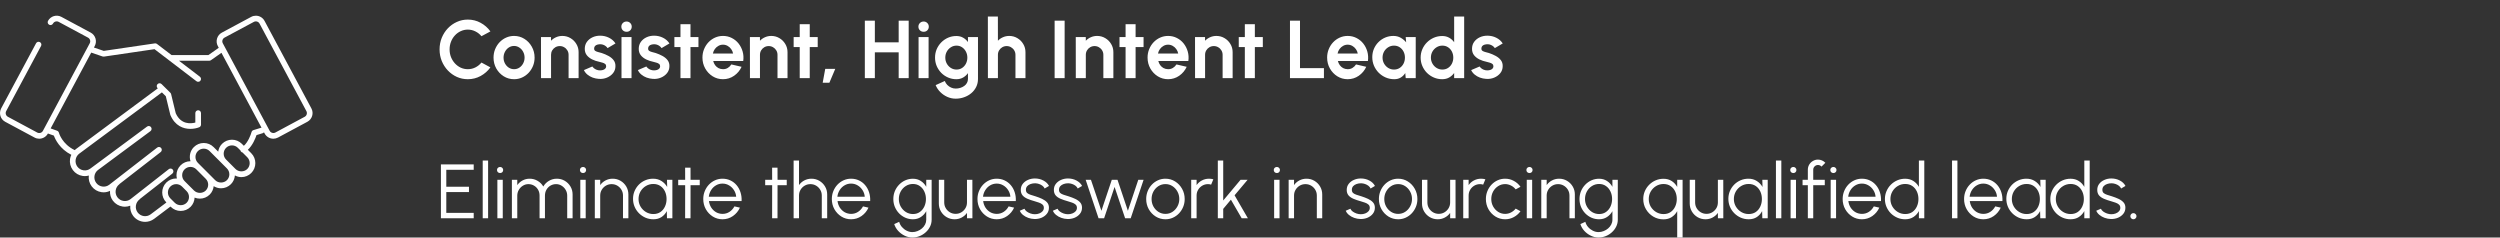
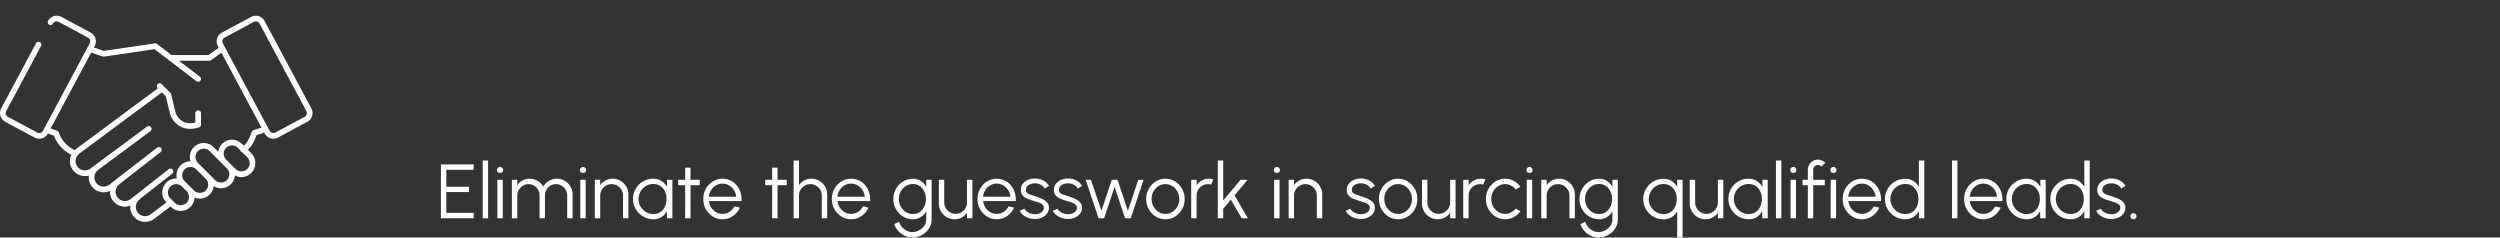
<svg xmlns="http://www.w3.org/2000/svg" width="4799" height="456" viewBox="0 0 4799 456" fill="none">
  <rect x="0" y="0" width="4799" height="456" fill="#333333" stroke="none" />
  <path d="M597.767 208.132L507.817 40.114C504.524 33.956 498.131 30.141 491.111 30.141C488.036 30.141 484.962 30.904 482.214 32.375L425.811 62.648C421.376 65.019 418.138 69.025 416.669 73.875C415.2 78.726 415.717 83.849 418.084 88.29L419.934 91.751L399.99 105.757L329.306 105.702L301.336 84.339C300.166 83.44 298.724 83.058 297.255 83.276L199.169 97.691L180.314 91.233L181.892 88.263C184.286 83.821 184.776 78.698 183.307 73.848C181.837 68.998 178.6 65.019 174.165 62.621L117.761 32.348C108.592 27.443 97.111 30.904 92.158 40.087C90.743 42.73 91.723 46.027 94.362 47.471C97.001 48.915 100.321 47.907 101.736 45.264C103.831 41.367 108.728 39.896 112.619 41.967L168.995 72.24C170.872 73.249 172.26 74.938 172.859 77.009C173.484 79.08 173.267 81.232 172.26 83.113L82.393 251.159C80.298 255.056 75.428 256.527 71.537 254.456L15.161 224.183C11.27 222.085 9.774 217.207 11.869 213.283L78.829 88.207C80.244 85.564 79.237 82.24 76.598 80.823C73.959 79.406 70.639 80.414 69.224 83.057L2.237 208.133C-2.687 217.343 0.795 228.843 9.965 233.775L66.368 264.048C69.197 265.574 72.245 266.282 75.264 266.282C82.012 266.282 88.57 262.658 91.97 256.309L91.997 256.255L103.425 260.342C106.009 267.427 114.635 285.902 136.918 297.183C135.748 299.717 134.796 302.387 134.415 305.221C133.327 312.823 135.286 320.426 139.911 326.557C144.509 332.688 151.23 336.666 158.821 337.756C160.181 337.947 161.541 338.056 162.902 338.056C165.487 338.056 168.044 337.62 170.493 336.939C169.568 344.351 171.499 351.708 175.989 357.703C180.587 363.834 187.307 367.812 194.898 368.903C196.259 369.093 197.646 369.202 199.007 369.202C203.224 369.202 207.359 368.194 211.169 366.368C210.761 373.181 212.611 379.857 216.746 385.334C221.372 391.465 228.092 395.443 235.684 396.534C237.044 396.725 238.432 396.834 239.792 396.834C243.329 396.834 246.785 396.098 250.05 394.817C249.479 401.847 251.329 408.769 255.601 414.436C261.233 421.93 269.858 425.881 278.592 425.881C284.605 425.881 290.645 424.001 295.815 420.131L327.268 396.452L327.893 397.079C332.954 402.147 339.702 404.927 346.858 404.927C354.013 404.927 360.734 402.147 365.822 397.079C370.584 392.31 373.25 386.016 373.55 379.312C376.733 380.62 380.161 381.301 383.671 381.301C390.826 381.301 397.574 378.495 402.635 373.426C407.125 368.93 409.546 363.208 410.199 357.349C414.389 359.965 419.205 361.437 424.293 361.437C431.448 361.437 438.196 358.63 443.257 353.562C447.801 349.038 450.386 343.125 450.903 336.777C454.712 338.793 458.929 339.992 463.365 339.992C470.52 339.992 477.268 337.186 482.329 332.117C492.777 321.654 492.777 304.623 482.329 294.132L475.745 287.565C485.077 278.9 490.438 265.302 492.423 259.335L504.259 255.683C505.293 255.356 506.082 254.702 506.735 253.939L508.014 256.31C511.306 262.468 517.727 266.283 524.719 266.283C527.794 266.283 530.868 265.52 533.616 264.049L590.019 233.775C599.216 228.816 602.698 217.317 597.774 208.134L597.767 208.132ZM358.146 389.363C352.132 395.385 341.657 395.385 335.59 389.336L326.965 380.725C320.761 374.485 320.761 364.348 326.965 358.135C329.985 355.138 333.984 353.476 338.229 353.476C342.474 353.476 346.5 355.138 349.493 358.163L358.173 366.855C361.166 369.853 362.798 373.858 362.798 378.082C362.825 382.36 361.166 386.366 358.146 389.363ZM394.986 365.738C388.973 371.76 378.47 371.76 372.457 365.738L365.846 359.144L365.818 359.117L362.717 356.038L354.337 347.645C351.317 344.62 349.657 340.615 349.657 336.364C349.657 332.113 351.316 328.107 354.337 325.083C357.357 322.058 361.356 320.396 365.601 320.396C369.846 320.396 373.845 322.058 376.838 325.083L394.932 343.203C401.19 349.389 401.189 359.498 394.986 365.738ZM435.608 345.846C429.567 351.868 419.092 351.895 413.052 345.846L402.712 335.491C402.685 335.464 402.685 335.464 402.658 335.437L379.858 312.602C373.654 306.362 373.654 296.252 379.858 290.04C382.878 287.015 386.877 285.353 391.122 285.353C395.367 285.353 399.366 287.015 402.386 290.04L435.58 323.284C438.6 326.308 440.26 330.314 440.26 334.592C440.26 338.843 438.601 342.849 435.608 345.846ZM474.652 324.428C468.639 330.45 458.136 330.45 452.123 324.428L434.029 306.307C427.826 300.095 427.826 289.958 434.029 283.745C437.049 280.748 441.049 279.085 445.294 279.085C449.565 279.085 453.565 280.748 456.558 283.745L461.592 288.786C461.7 289.249 461.755 289.685 462 290.121C462.789 291.593 464.149 292.492 465.646 292.819L474.652 301.839C480.855 308.079 480.855 318.216 474.652 324.428ZM501.098 245.267L486.514 249.763C484.746 250.308 483.358 251.725 482.869 253.524C481.399 258.946 476.175 272.707 468.122 279.901L464.231 276.031C459.17 270.963 452.422 268.183 445.266 268.183C438.111 268.183 431.39 270.963 426.302 276.031C422.084 280.282 419.636 285.596 418.847 291.127L410.059 282.353C404.998 277.258 398.25 274.478 391.094 274.478C383.938 274.478 377.191 277.285 372.13 282.353C364.81 289.683 362.715 300.229 365.681 309.493H365.6C358.444 309.493 351.696 312.3 346.635 317.368C341.574 322.437 338.772 329.167 338.772 336.334C338.772 338.514 339.126 340.639 339.615 342.737C339.126 342.71 338.663 342.601 338.173 342.601C331.018 342.601 324.297 345.381 319.209 350.449C308.788 360.913 308.788 377.943 319.209 388.461L319.454 388.679L289.253 411.405C281.39 417.318 270.18 415.71 264.276 407.863C261.419 404.048 260.195 399.361 260.875 394.62C261.528 389.879 264.004 385.71 267.813 382.821C268.194 382.521 268.466 382.14 268.738 381.786L330.745 333.282C333.112 331.429 333.548 327.996 331.698 325.625C329.848 323.254 326.419 322.818 324.052 324.699L250.456 382.33C246.647 385.191 241.94 386.418 237.233 385.736C232.499 385.055 228.336 382.603 225.452 378.788C222.595 375 221.398 370.286 222.051 365.572C222.731 360.831 225.18 356.662 228.989 353.773C229.343 353.501 229.56 353.147 229.833 352.847L308.464 291.891C310.831 290.038 311.267 286.632 309.444 284.233C307.593 281.863 304.192 281.427 301.798 283.252L209.695 354.67C205.886 357.532 201.179 358.758 196.472 358.076C191.765 357.395 187.575 354.943 184.718 351.128C181.861 347.313 180.637 342.626 181.317 337.885C181.943 333.389 184.256 329.411 187.766 326.577L288.791 251.748C291.212 249.949 291.729 246.543 289.933 244.118C288.138 241.692 284.737 241.175 282.315 242.973L182.049 317.251C181.94 317.306 181.831 317.333 181.722 317.415C181.559 317.551 181.423 317.714 181.233 317.851L173.56 323.518C169.75 326.38 165.07 327.633 160.337 326.925C155.63 326.243 151.44 323.791 148.583 319.976C145.726 316.161 144.501 311.447 145.182 306.706C145.862 301.992 148.311 297.823 152.093 294.989L310.798 177.328L318.253 184.686L326.878 220.246C326.959 220.546 327.041 220.846 327.177 221.118C336.047 241.582 351.882 247.413 365.378 247.413C371.989 247.413 378.057 246.024 382.437 244.252C384.505 243.435 385.865 241.419 385.865 239.184L385.838 217.112C385.838 214.115 383.417 211.662 380.397 211.662C377.376 211.662 374.955 214.115 374.955 217.112V235.26C366.819 237.44 347.366 239.811 337.326 217.249L328.456 180.626C328.212 179.645 327.722 178.746 326.987 178.037L310.145 161.388C308.023 159.263 304.567 159.29 302.445 161.443C300.323 163.595 300.35 167.029 302.499 169.154L302.935 169.59L145.616 286.274C144.854 286.847 144.228 287.555 143.521 288.209C119.305 276.792 113.292 255.619 113.047 254.72C112.585 252.976 111.306 251.559 109.619 250.959L97.212 246.518L175.113 100.954L196.906 108.42C197.723 108.693 198.593 108.775 199.464 108.666L296.568 94.387L377.101 155.915C378.08 156.678 379.25 157.033 380.393 157.033C382.026 157.033 383.658 156.297 384.719 154.88C386.542 152.482 386.08 149.076 383.685 147.25L343.553 116.595H401.698C402.813 116.595 403.901 116.24 404.826 115.614L425.097 101.389L502.043 245.181C501.744 245.208 501.417 245.154 501.091 245.263L501.098 245.267ZM584.898 224.15L528.522 254.423C524.713 256.467 519.68 254.886 517.666 251.153L427.688 83.107C426.681 81.227 426.464 79.074 427.089 77.003C427.715 74.932 429.076 73.243 430.953 72.234L487.329 41.988C488.499 41.361 489.751 41.034 491.084 41.034C494.077 41.034 496.798 42.642 498.185 45.258L588.135 213.276C590.257 217.173 588.789 222.051 584.898 224.15Z" fill="white" />
-   <path d="M898.036 152.049C890.575 152.049 883.559 150.578 876.991 147.635C870.422 144.64 864.642 140.515 859.649 135.26C854.71 130.005 850.821 123.936 847.984 117.052C845.198 110.115 843.806 102.706 843.806 94.823C843.806 86.889 845.198 79.479 847.984 72.595C850.821 65.659 854.71 59.589 859.649 54.387C864.642 49.132 870.422 45.033 876.991 42.091C883.559 39.095 890.575 37.598 898.036 37.598C906.97 37.598 915.194 39.673 922.708 43.825C930.223 47.923 936.45 53.415 941.389 60.299L924.206 69.521C921.105 65.685 917.243 62.611 912.619 60.299C908.047 57.987 903.186 56.831 898.036 56.831C893.202 56.831 888.656 57.829 884.4 59.826C880.144 61.77 876.413 64.503 873.207 68.023C870.002 71.492 867.505 75.538 865.719 80.162C863.932 84.734 863.039 89.621 863.039 94.823C863.039 100.078 863.932 104.992 865.719 109.564C867.558 114.135 870.08 118.182 873.286 121.702C876.491 125.171 880.196 127.903 884.4 129.9C888.656 131.844 893.202 132.816 898.036 132.816C903.291 132.816 908.178 131.66 912.698 129.348C917.269 126.984 921.105 123.883 924.206 120.047L941.389 129.348C936.45 136.18 930.223 141.671 922.708 145.822C915.194 149.974 906.97 152.049 898.036 152.049ZM986.791 152.049C979.539 152.049 972.918 150.184 966.927 146.453C960.989 142.722 956.233 137.73 952.66 131.476C949.139 125.171 947.379 118.208 947.379 110.588C947.379 104.808 948.403 99.422 950.453 94.429C952.502 89.385 955.314 84.971 958.887 81.187C962.513 77.351 966.717 74.356 971.499 72.201C976.281 70.047 981.378 68.969 986.791 68.969C994.042 68.969 1000.64 70.835 1006.58 74.566C1012.57 78.297 1017.32 83.315 1020.84 89.621C1024.42 95.927 1026.2 102.916 1026.2 110.588C1026.2 116.316 1025.18 121.676 1023.13 126.668C1021.08 131.66 1018.24 136.075 1014.62 139.911C1011.04 143.694 1006.86 146.663 1002.08 148.818C997.353 150.972 992.256 152.049 986.791 152.049ZM986.791 132.816C990.627 132.816 994.069 131.792 997.116 129.742C1000.16 127.693 1002.56 124.987 1004.29 121.624C1006.08 118.26 1006.97 114.582 1006.97 110.588C1006.97 106.489 1006.05 102.758 1004.21 99.395C1002.42 95.98 999.98 93.273 996.88 91.276C993.832 89.227 990.469 88.202 986.791 88.202C983.007 88.202 979.591 89.227 976.543 91.276C973.496 93.326 971.078 96.058 969.292 99.474C967.505 102.89 966.612 106.595 966.612 110.588C966.612 114.74 967.531 118.497 969.371 121.86C971.21 125.223 973.653 127.903 976.701 129.9C979.802 131.844 983.165 132.816 986.791 132.816ZM1110.68 100.184V150H1091.44V105.228C1091.44 102.128 1090.68 99.317 1089.16 96.794C1087.63 94.219 1085.59 92.196 1083.01 90.725C1080.49 89.201 1077.68 88.439 1074.58 88.439C1071.48 88.439 1068.64 89.201 1066.06 90.725C1063.54 92.196 1061.52 94.219 1059.99 96.794C1058.52 99.317 1057.79 102.128 1057.79 105.228V150H1038.55L1038.48 71.177H1057.71L1057.79 78.192C1060.47 75.354 1063.67 73.121 1067.4 71.492C1071.13 69.81 1075.15 68.969 1079.46 68.969C1085.19 68.969 1090.42 70.388 1095.15 73.226C1099.88 76.011 1103.64 79.768 1106.42 84.498C1109.26 89.174 1110.68 94.403 1110.68 100.184ZM1149.64 151.419C1145.54 151.156 1141.57 150.342 1137.73 148.975C1133.95 147.556 1130.59 145.638 1127.64 143.221C1124.7 140.804 1122.44 137.914 1120.86 134.551L1137.1 127.614C1137.73 128.665 1138.76 129.795 1140.18 131.004C1141.6 132.16 1143.28 133.132 1145.22 133.92C1147.22 134.708 1149.4 135.102 1151.76 135.102C1153.76 135.102 1155.65 134.84 1157.44 134.314C1159.28 133.736 1160.75 132.869 1161.85 131.713C1163.01 130.557 1163.59 129.059 1163.59 127.22C1163.59 125.276 1162.9 123.778 1161.54 122.727C1160.22 121.624 1158.54 120.809 1156.49 120.284C1154.5 119.705 1152.55 119.18 1150.66 118.707C1145.67 117.709 1141.02 116.158 1136.71 114.056C1132.45 111.955 1129.01 109.248 1126.38 105.938C1123.81 102.575 1122.52 98.528 1122.52 93.799C1122.52 88.597 1123.89 84.103 1126.62 80.32C1129.4 76.537 1133 73.62 1137.42 71.571C1141.88 69.521 1146.69 68.496 1151.84 68.496C1158.1 68.496 1163.82 69.81 1169.03 72.438C1174.28 75.013 1178.43 78.665 1181.48 83.394L1166.27 92.38C1165.53 91.119 1164.51 89.963 1163.19 88.912C1161.88 87.808 1160.38 86.915 1158.7 86.232C1157.02 85.496 1155.26 85.076 1153.42 84.971C1151.05 84.865 1148.9 85.076 1146.96 85.601C1145.01 86.127 1143.43 87.02 1142.23 88.281C1141.07 89.542 1140.49 91.224 1140.49 93.326C1140.49 95.323 1141.28 96.82 1142.86 97.819C1144.43 98.765 1146.32 99.5 1148.53 100.026C1150.79 100.551 1152.95 101.129 1155 101.76C1159.62 103.284 1163.95 105.149 1168 107.356C1172.1 109.564 1175.38 112.27 1177.85 115.475C1180.32 118.681 1181.51 122.517 1181.4 126.984C1181.4 132.081 1179.88 136.547 1176.83 140.384C1173.78 144.167 1169.84 147.057 1165.01 149.054C1160.22 151.051 1155.1 151.839 1149.64 151.419ZM1193.04 71.177H1212.28V150H1193.04V71.177ZM1202.82 61.008C1199.98 61.008 1197.59 60.089 1195.64 58.249C1193.7 56.358 1192.73 53.993 1192.73 51.155C1192.73 48.37 1193.7 46.032 1195.64 44.14C1197.59 42.248 1199.95 41.302 1202.74 41.302C1205.52 41.302 1207.86 42.248 1209.75 44.14C1211.7 46.032 1212.67 48.37 1212.67 51.155C1212.67 53.993 1211.72 56.358 1209.83 58.249C1207.94 60.089 1205.6 61.008 1202.82 61.008ZM1253.24 151.419C1249.15 151.156 1245.18 150.342 1241.34 148.975C1237.56 147.556 1234.2 145.638 1231.25 143.221C1228.31 140.804 1226.05 137.914 1224.47 134.551L1240.71 127.614C1241.34 128.665 1242.37 129.795 1243.79 131.004C1245.2 132.16 1246.89 133.132 1248.83 133.92C1250.83 134.708 1253.01 135.102 1255.37 135.102C1257.37 135.102 1259.26 134.84 1261.05 134.314C1262.89 133.736 1264.36 132.869 1265.46 131.713C1266.62 130.557 1267.2 129.059 1267.2 127.22C1267.2 125.276 1266.51 123.778 1265.15 122.727C1263.83 121.624 1262.15 120.809 1260.1 120.284C1258.11 119.705 1256.16 119.18 1254.27 118.707C1249.28 117.709 1244.63 116.158 1240.32 114.056C1236.06 111.955 1232.62 109.248 1229.99 105.938C1227.42 102.575 1226.13 98.528 1226.13 93.799C1226.13 88.597 1227.5 84.103 1230.23 80.32C1233.01 76.537 1236.61 73.62 1241.03 71.571C1245.49 69.521 1250.3 68.496 1255.45 68.496C1261.71 68.496 1267.43 69.81 1272.64 72.438C1277.89 75.013 1282.04 78.665 1285.09 83.394L1269.88 92.38C1269.14 91.119 1268.12 89.963 1266.8 88.912C1265.49 87.808 1263.99 86.915 1262.31 86.232C1260.63 85.496 1258.87 85.076 1257.03 84.971C1254.66 84.865 1252.51 85.076 1250.56 85.601C1248.62 86.127 1247.04 87.02 1245.84 88.281C1244.68 89.542 1244.1 91.224 1244.1 93.326C1244.1 95.323 1244.89 96.82 1246.47 97.819C1248.04 98.765 1249.93 99.5 1252.14 100.026C1254.4 100.551 1256.56 101.129 1258.6 101.76C1263.23 103.284 1267.56 105.149 1271.61 107.356C1275.71 109.564 1278.99 112.27 1281.46 115.475C1283.93 118.681 1285.12 122.517 1285.01 126.984C1285.01 132.081 1283.49 136.547 1280.44 140.384C1277.39 144.167 1273.45 147.057 1268.62 149.054C1263.83 151.051 1258.71 151.839 1253.24 151.419ZM1340.75 90.409H1325.46V150H1306.23V90.409H1294.56V71.177H1306.23V46.426H1325.46V71.177H1340.75V90.409ZM1387.84 152.049C1380.58 152.049 1373.96 150.184 1367.97 146.453C1362.03 142.722 1357.28 137.704 1353.71 131.398C1350.18 125.092 1348.42 118.129 1348.42 110.509C1348.42 104.782 1349.45 99.422 1351.5 94.429C1353.55 89.385 1356.36 84.971 1359.93 81.187C1363.56 77.351 1367.76 74.356 1372.54 72.201C1377.33 70.047 1382.42 68.969 1387.84 68.969C1393.98 68.969 1399.61 70.283 1404.7 72.911C1409.85 75.486 1414.22 79.032 1417.79 83.552C1421.36 88.071 1423.96 93.221 1425.59 99.001C1427.22 104.782 1427.59 110.825 1426.7 117.131H1369.08C1369.81 120.073 1371.02 122.727 1372.7 125.092C1374.38 127.404 1376.51 129.269 1379.09 130.688C1381.66 132.055 1384.58 132.764 1387.84 132.816C1391.2 132.869 1394.25 132.081 1396.98 130.452C1399.76 128.77 1402.08 126.511 1403.92 123.673L1423.54 128.245C1420.34 135.234 1415.56 140.962 1409.2 145.428C1402.84 149.842 1395.72 152.049 1387.84 152.049ZM1368.45 102.706H1407.23C1406.65 99.553 1405.41 96.715 1403.52 94.193C1401.68 91.618 1399.4 89.569 1396.66 88.045C1393.93 86.521 1390.99 85.759 1387.84 85.759C1384.68 85.759 1381.77 86.521 1379.09 88.045C1376.41 89.516 1374.12 91.539 1372.23 94.114C1370.39 96.636 1369.13 99.5 1368.45 102.706ZM1511.72 100.184V150H1492.49V105.228C1492.49 102.128 1491.73 99.317 1490.2 96.794C1488.68 94.219 1486.63 92.196 1484.06 90.725C1481.53 89.201 1478.72 88.439 1475.62 88.439C1472.52 88.439 1469.68 89.201 1467.11 90.725C1464.59 92.196 1462.56 94.219 1461.04 96.794C1459.57 99.317 1458.83 102.128 1458.83 105.228V150H1439.6L1439.52 71.177H1458.75L1458.83 78.192C1461.51 75.354 1464.72 73.121 1468.45 71.492C1472.18 69.81 1476.2 68.969 1480.51 68.969C1486.24 68.969 1491.47 70.388 1496.2 73.226C1500.92 76.011 1504.68 79.768 1507.47 84.498C1510.3 89.174 1511.72 94.403 1511.72 100.184ZM1569.68 90.409H1554.39V150H1535.15V90.409H1523.49V71.177H1535.15V46.426H1554.39V71.177H1569.68V90.409ZM1579.24 158.828L1584.12 132.186H1603.36L1592.08 158.828H1579.24ZM1725.09 39.647H1744.32V150H1725.09V100.499H1679.37V150H1660.13V39.647H1679.37V81.266H1725.09V39.647ZM1763.28 71.177H1782.52V150H1763.28V71.177ZM1773.06 61.008C1770.22 61.008 1767.83 60.089 1765.88 58.249C1763.94 56.358 1762.97 53.993 1762.97 51.155C1762.97 48.37 1763.94 46.032 1765.88 44.14C1767.83 42.248 1770.19 41.302 1772.98 41.302C1775.76 41.302 1778.1 42.248 1779.99 44.14C1781.94 46.032 1782.91 48.37 1782.91 51.155C1782.91 53.993 1781.96 56.358 1780.07 58.249C1778.18 60.089 1775.84 61.008 1773.06 61.008ZM1858.1 71.177H1877.34V151.498C1877.34 157.173 1876.18 162.323 1873.87 166.947C1871.55 171.624 1868.4 175.618 1864.41 178.928C1860.41 182.291 1855.84 184.866 1850.69 186.653C1845.54 188.492 1840.13 189.412 1834.46 189.412C1828.94 189.412 1823.63 188.282 1818.53 186.022C1813.44 183.763 1808.92 180.662 1804.98 176.721C1801.09 172.833 1798.12 168.392 1796.07 163.4L1813.65 155.439C1814.7 158.329 1816.27 160.851 1818.38 163.006C1820.53 165.213 1823 166.921 1825.78 168.129C1828.57 169.391 1831.46 170.021 1834.46 170.021C1837.5 170.021 1840.42 169.601 1843.2 168.76C1846.04 167.919 1848.59 166.684 1850.85 165.055C1853.11 163.479 1854.87 161.535 1856.13 159.222C1857.45 156.963 1858.1 154.388 1858.1 151.498V140.384C1855.63 143.852 1852.53 146.663 1848.8 148.818C1845.07 150.972 1840.76 152.049 1835.87 152.049C1830.2 152.049 1824.89 150.972 1819.95 148.818C1815.01 146.663 1810.65 143.694 1806.87 139.911C1803.14 136.075 1800.19 131.66 1798.04 126.668C1795.94 121.676 1794.89 116.316 1794.89 110.588C1794.89 104.86 1795.94 99.5 1798.04 94.508C1800.19 89.516 1803.14 85.128 1806.87 81.345C1810.65 77.509 1815.01 74.513 1819.95 72.359C1824.89 70.204 1830.2 69.127 1835.87 69.127C1840.76 69.127 1845.07 70.204 1848.8 72.359C1852.53 74.461 1855.63 77.246 1858.1 80.714V71.177ZM1836.11 133.526C1840.16 133.526 1843.73 132.501 1846.83 130.452C1849.98 128.35 1852.45 125.565 1854.24 122.096C1856.03 118.576 1856.92 114.74 1856.92 110.588C1856.92 106.384 1856 102.548 1854.16 99.08C1852.37 95.612 1849.9 92.827 1846.75 90.725C1843.65 88.623 1840.1 87.572 1836.11 87.572C1832.17 87.572 1828.57 88.623 1825.31 90.725C1822.05 92.774 1819.45 95.533 1817.51 99.001C1815.56 102.469 1814.59 106.332 1814.59 110.588C1814.59 114.845 1815.56 118.707 1817.51 122.175C1819.45 125.644 1822.05 128.402 1825.31 130.452C1828.57 132.501 1832.17 133.526 1836.11 133.526ZM1968.5 100.184V150H1949.27V105.228C1949.27 102.128 1948.5 99.317 1946.98 96.794C1945.46 94.219 1943.41 92.196 1940.83 90.725C1938.31 89.201 1935.5 88.439 1932.4 88.439C1929.3 88.439 1926.46 89.201 1923.89 90.725C1921.36 92.196 1919.34 94.219 1917.82 96.794C1916.34 99.317 1915.61 102.128 1915.61 105.228V150H1896.38L1896.3 31.765H1915.53L1915.61 78.192C1918.29 75.354 1921.49 73.121 1925.23 71.492C1928.96 69.81 1932.98 68.969 1937.29 68.969C1943.01 68.969 1948.24 70.388 1952.97 73.226C1957.7 76.011 1961.46 79.768 1964.24 84.498C1967.08 89.174 1968.5 94.403 1968.5 100.184ZM2024.44 150V39.647H2043.67V150H2024.44ZM2137.23 100.184V150H2118V105.228C2118 102.128 2117.24 99.317 2115.71 96.794C2114.19 94.219 2112.14 92.196 2109.56 90.725C2107.04 89.201 2104.23 88.439 2101.13 88.439C2098.03 88.439 2095.19 89.201 2092.62 90.725C2090.09 92.196 2088.07 94.219 2086.55 96.794C2085.08 99.317 2084.34 102.128 2084.34 105.228V150H2065.11L2065.03 71.177H2084.26L2084.34 78.192C2087.02 75.354 2090.23 73.121 2093.96 71.492C2097.69 69.81 2101.71 68.969 2106.02 68.969C2111.74 68.969 2116.97 70.388 2121.7 73.226C2126.43 76.011 2130.19 79.768 2132.97 84.498C2135.81 89.174 2137.23 94.403 2137.23 100.184ZM2195.18 90.409H2179.89V150H2160.66V90.409H2148.99V71.177H2160.66V46.426H2179.89V71.177H2195.18V90.409ZM2242.27 152.049C2235.02 152.049 2228.4 150.184 2222.41 146.453C2216.47 142.722 2211.71 137.704 2208.14 131.398C2204.62 125.092 2202.86 118.129 2202.86 110.509C2202.86 104.782 2203.88 99.422 2205.93 94.429C2207.98 89.385 2210.79 84.971 2214.37 81.187C2217.99 77.351 2222.2 74.356 2226.98 72.201C2231.76 70.047 2236.86 68.969 2242.27 68.969C2248.42 68.969 2254.04 70.283 2259.14 72.911C2264.29 75.486 2268.65 79.032 2272.22 83.552C2275.8 88.071 2278.4 93.221 2280.03 99.001C2281.66 104.782 2282.02 110.825 2281.13 117.131H2223.51C2224.25 120.073 2225.46 122.727 2227.14 125.092C2228.82 127.404 2230.95 129.269 2233.52 130.688C2236.1 132.055 2239.01 132.764 2242.27 132.816C2245.63 132.869 2248.68 132.081 2251.41 130.452C2254.2 128.77 2256.51 126.511 2258.35 123.673L2277.98 128.245C2274.77 135.234 2269.99 140.962 2263.63 145.428C2257.27 149.842 2250.15 152.049 2242.27 152.049ZM2222.88 102.706H2261.66C2261.08 99.553 2259.85 96.715 2257.96 94.193C2256.12 91.618 2253.83 89.569 2251.1 88.045C2248.37 86.521 2245.42 85.759 2242.27 85.759C2239.12 85.759 2236.2 86.521 2233.52 88.045C2230.84 89.516 2228.56 91.539 2226.66 94.114C2224.82 96.636 2223.56 99.5 2222.88 102.706ZM2366.16 100.184V150H2346.93V105.228C2346.93 102.128 2346.16 99.317 2344.64 96.794C2343.12 94.219 2341.07 92.196 2338.49 90.725C2335.97 89.201 2333.16 88.439 2330.06 88.439C2326.96 88.439 2324.12 89.201 2321.54 90.725C2319.02 92.196 2317 94.219 2315.47 96.794C2314 99.317 2313.27 102.128 2313.27 105.228V150H2294.03L2293.96 71.177H2313.19L2313.27 78.192C2315.95 75.354 2319.15 73.121 2322.88 71.492C2326.61 69.81 2330.63 68.969 2334.94 68.969C2340.67 68.969 2345.9 70.388 2350.63 73.226C2355.36 76.011 2359.12 79.768 2361.9 84.498C2364.74 89.174 2366.16 94.403 2366.16 100.184ZM2424.11 90.409H2408.82V150H2389.59V90.409H2377.92V71.177H2389.59V46.426H2408.82V71.177H2424.11V90.409ZM2476.24 150V39.647H2495.47V130.767H2541.42V150H2476.24ZM2586.97 152.049C2579.72 152.049 2573.1 150.184 2567.11 146.453C2561.17 142.722 2556.41 137.704 2552.84 131.398C2549.32 125.092 2547.56 118.129 2547.56 110.509C2547.56 104.782 2548.58 99.422 2550.63 94.429C2552.68 89.385 2555.49 84.971 2559.07 81.187C2562.69 77.351 2566.9 74.356 2571.68 72.201C2576.46 70.047 2581.56 68.969 2586.97 68.969C2593.12 68.969 2598.74 70.283 2603.84 72.911C2608.99 75.486 2613.35 79.032 2616.92 83.552C2620.5 88.071 2623.1 93.221 2624.73 99.001C2626.36 104.782 2626.72 110.825 2625.83 117.131H2568.21C2568.95 120.073 2570.15 122.727 2571.84 125.092C2573.52 127.404 2575.65 129.269 2578.22 130.688C2580.8 132.055 2583.71 132.764 2586.97 132.816C2590.33 132.869 2593.38 132.081 2596.11 130.452C2598.9 128.77 2601.21 126.511 2603.05 123.673L2622.68 128.245C2619.47 135.234 2614.69 140.962 2608.33 145.428C2601.97 149.842 2594.85 152.049 2586.97 152.049ZM2567.58 102.706H2606.36C2605.78 99.553 2604.55 96.715 2602.66 94.193C2600.82 91.618 2598.53 89.569 2595.8 88.045C2593.07 86.521 2590.12 85.759 2586.97 85.759C2583.82 85.759 2580.9 86.521 2578.22 88.045C2575.54 89.516 2573.25 91.539 2571.36 94.114C2569.52 96.636 2568.26 99.5 2567.58 102.706ZM2698.4 71.177H2717.63V150H2698.4L2697.53 140.226C2695.37 143.747 2692.51 146.611 2688.94 148.818C2685.42 150.972 2681.24 152.049 2676.4 152.049C2670.57 152.049 2665.11 150.946 2660.01 148.739C2654.91 146.532 2650.42 143.484 2646.53 139.595C2642.69 135.707 2639.67 131.214 2637.46 126.116C2635.31 121.019 2634.23 115.554 2634.23 109.721C2634.23 104.098 2635.26 98.817 2637.31 93.878C2639.41 88.938 2642.33 84.603 2646.06 80.872C2649.79 77.141 2654.1 74.224 2658.98 72.122C2663.87 70.02 2669.13 68.969 2674.75 68.969C2679.95 68.969 2684.6 70.126 2688.7 72.438C2692.85 74.75 2696.37 77.692 2699.26 81.266L2698.4 71.177ZM2675.93 133.526C2680.03 133.526 2683.66 132.501 2686.81 130.452C2689.96 128.402 2692.43 125.644 2694.22 122.175C2696 118.655 2696.9 114.792 2696.9 110.588C2696.9 106.332 2696 102.469 2694.22 99.001C2692.43 95.48 2689.94 92.695 2686.73 90.646C2683.58 88.597 2679.98 87.572 2675.93 87.572C2671.88 87.572 2668.18 88.623 2664.82 90.725C2661.51 92.774 2658.85 95.533 2656.86 99.001C2654.91 102.469 2653.94 106.332 2653.94 110.588C2653.94 114.845 2654.94 118.707 2656.93 122.175C2658.93 125.644 2661.58 128.402 2664.9 130.452C2668.26 132.501 2671.94 133.526 2675.93 133.526ZM2791.39 31.765H2810.62V150H2791.39V140.147C2788.86 143.668 2785.68 146.532 2781.85 148.739C2778.01 150.946 2773.57 152.049 2768.53 152.049C2762.8 152.049 2757.44 150.972 2752.45 148.818C2747.46 146.663 2743.04 143.694 2739.21 139.911C2735.42 136.075 2732.45 131.66 2730.3 126.668C2728.14 121.676 2727.07 116.316 2727.07 110.588C2727.07 104.86 2728.14 99.5 2730.3 94.508C2732.45 89.516 2735.42 85.128 2739.21 81.345C2743.04 77.509 2747.46 74.513 2752.45 72.359C2757.44 70.204 2762.8 69.127 2768.53 69.127C2773.57 69.127 2778.01 70.231 2781.85 72.438C2785.68 74.592 2788.86 77.456 2791.39 81.029V31.765ZM2768.76 133.526C2772.86 133.526 2776.49 132.501 2779.64 130.452C2782.79 128.402 2785.26 125.644 2787.05 122.175C2788.84 118.655 2789.73 114.792 2789.73 110.588C2789.73 106.332 2788.84 102.469 2787.05 99.001C2785.26 95.48 2782.77 92.695 2779.56 90.646C2776.41 88.597 2772.81 87.572 2768.76 87.572C2764.72 87.572 2761.01 88.623 2757.65 90.725C2754.34 92.774 2751.69 95.533 2749.69 99.001C2747.74 102.469 2746.77 106.332 2746.77 110.588C2746.77 114.845 2747.77 118.707 2749.77 122.175C2751.76 125.644 2754.42 128.402 2757.73 130.452C2761.09 132.501 2764.77 133.526 2768.76 133.526ZM2852.81 151.419C2848.71 151.156 2844.74 150.342 2840.91 148.975C2837.12 147.556 2833.76 145.638 2830.82 143.221C2827.87 140.804 2825.61 137.914 2824.04 134.551L2840.28 127.614C2840.91 128.665 2841.93 129.795 2843.35 131.004C2844.77 132.16 2846.45 133.132 2848.39 133.92C2850.39 134.708 2852.57 135.102 2854.94 135.102C2856.93 135.102 2858.83 134.84 2860.61 134.314C2862.45 133.736 2863.92 132.869 2865.03 131.713C2866.18 130.557 2866.76 129.059 2866.76 127.22C2866.76 125.276 2866.08 123.778 2864.71 122.727C2863.4 121.624 2861.72 120.809 2859.67 120.284C2857.67 119.705 2855.72 119.18 2853.83 118.707C2848.84 117.709 2844.19 116.158 2839.88 114.056C2835.62 111.955 2832.18 109.248 2829.56 105.938C2826.98 102.575 2825.69 98.528 2825.69 93.799C2825.69 88.597 2827.06 84.103 2829.79 80.32C2832.58 76.537 2836.18 73.62 2840.59 71.571C2845.06 69.521 2849.87 68.496 2855.02 68.496C2861.27 68.496 2867 69.81 2872.2 72.438C2877.45 75.013 2881.61 78.665 2884.65 83.394L2869.44 92.38C2868.7 91.119 2867.68 89.963 2866.37 88.912C2865.05 87.808 2863.55 86.915 2861.87 86.232C2860.19 85.496 2858.43 85.076 2856.59 84.971C2854.23 84.865 2852.07 85.076 2850.13 85.601C2848.18 86.127 2846.61 87.02 2845.4 88.281C2844.24 89.542 2843.66 91.224 2843.66 93.326C2843.66 95.323 2844.45 96.82 2846.03 97.819C2847.61 98.765 2849.5 99.5 2851.7 100.026C2853.96 100.551 2856.12 101.129 2858.17 101.76C2862.79 103.284 2867.13 105.149 2871.17 107.356C2875.27 109.564 2878.56 112.27 2881.03 115.475C2883.5 118.681 2884.68 122.517 2884.57 126.984C2884.57 132.081 2883.05 136.547 2880 140.384C2876.95 144.167 2873.01 147.057 2868.18 149.054C2863.4 151.051 2858.27 151.839 2852.81 151.419Z" fill="white" />
  <path d="M846.368 419V315.544H909.328V325.89H856.713V358.404H900.239V368.75H856.713V408.654H909.328V419H846.368ZM926.615 419V308.154H936.961V419H926.615ZM954.76 345.103H965.105V419H954.76V345.103ZM960.006 332.171C958.331 332.171 956.903 331.629 955.72 330.545C954.587 329.412 954.021 328.008 954.021 326.333C954.021 324.658 954.587 323.279 955.72 322.195C956.903 321.062 958.331 320.495 960.006 320.495C961.632 320.495 963.011 321.062 964.145 322.195C965.327 323.279 965.918 324.658 965.918 326.333C965.918 328.008 965.352 329.412 964.218 330.545C963.085 331.629 961.681 332.171 960.006 332.171ZM982.615 419V345.103H992.961V355.301C995.621 351.557 999.02 348.576 1003.16 346.359C1007.3 344.142 1011.83 343.034 1016.76 343.034C1022.32 343.034 1027.42 344.413 1032.05 347.172C1036.68 349.882 1040.3 353.503 1042.92 358.035C1045.53 353.503 1049.12 349.882 1053.7 347.172C1058.29 344.413 1063.36 343.034 1068.93 343.034C1074.49 343.034 1079.57 344.389 1084.15 347.098C1088.73 349.808 1092.38 353.453 1095.09 358.035C1097.8 362.617 1099.15 367.691 1099.15 373.258V419H1088.81V375.549C1088.81 371.607 1087.84 367.962 1085.92 364.612C1084 361.262 1081.42 358.577 1078.16 356.557C1074.96 354.488 1071.39 353.453 1067.45 353.453C1063.51 353.453 1059.91 354.414 1056.66 356.335C1053.46 358.207 1050.9 360.818 1048.97 364.168C1047.05 367.469 1046.09 371.263 1046.09 375.549V419H1035.75V375.549C1035.75 371.263 1034.79 367.469 1032.87 364.168C1030.94 360.818 1028.36 358.207 1025.11 356.335C1021.85 354.414 1018.26 353.453 1014.32 353.453C1010.43 353.453 1006.85 354.488 1003.6 356.557C1000.35 358.577 997.764 361.262 995.843 364.612C993.922 367.962 992.961 371.607 992.961 375.549V419H982.615ZM1113.96 345.103H1124.3V419H1113.96V345.103ZM1119.2 332.171C1117.53 332.171 1116.1 331.629 1114.92 330.545C1113.78 329.412 1113.22 328.008 1113.22 326.333C1113.22 324.658 1113.78 323.279 1114.92 322.195C1116.1 321.062 1117.53 320.495 1119.2 320.495C1120.83 320.495 1122.21 321.062 1123.34 322.195C1124.52 323.279 1125.11 324.658 1125.11 326.333C1125.11 328.008 1124.55 329.412 1123.41 330.545C1122.28 331.629 1120.88 332.171 1119.2 332.171ZM1206.25 373.258V419H1195.9V375.327C1195.9 371.287 1194.92 367.617 1192.95 364.316C1190.98 361.015 1188.34 358.38 1185.04 356.409C1181.74 354.439 1178.07 353.453 1174.03 353.453C1170.04 353.453 1166.37 354.439 1163.02 356.409C1159.72 358.38 1157.08 361.015 1155.11 364.316C1153.14 367.617 1152.16 371.287 1152.16 375.327V419H1141.81V345.103H1152.16V355.301C1154.77 351.557 1158.17 348.576 1162.35 346.359C1166.54 344.142 1171.1 343.034 1176.03 343.034C1181.59 343.034 1186.67 344.389 1191.25 347.098C1195.83 349.808 1199.48 353.453 1202.19 358.035C1204.89 362.617 1206.25 367.691 1206.25 373.258ZM1280.35 345.103H1290.69V419H1280.35L1279.98 405.255C1277.57 409.935 1274.19 413.729 1269.86 416.635C1265.52 419.493 1260.35 420.921 1254.34 420.921C1248.92 420.921 1243.84 419.911 1239.11 417.892C1234.38 415.822 1230.22 412.99 1226.63 409.393C1223.03 405.797 1220.22 401.634 1218.2 396.905C1216.18 392.175 1215.17 387.101 1215.17 381.682C1215.17 376.361 1216.16 371.361 1218.13 366.681C1220.15 362.001 1222.91 357.887 1226.4 354.34C1229.95 350.793 1234.04 348.034 1238.67 346.064C1243.35 344.044 1248.35 343.034 1253.67 343.034C1259.83 343.034 1265.2 344.512 1269.78 347.468C1274.36 350.374 1278.01 354.192 1280.72 358.922L1280.35 345.103ZM1254.12 410.871C1259.39 410.871 1263.92 409.59 1267.71 407.029C1271.51 404.418 1274.41 400.92 1276.43 396.535C1278.5 392.151 1279.54 387.323 1279.54 382.051C1279.54 376.632 1278.5 371.755 1276.43 367.42C1274.36 363.035 1271.43 359.562 1267.64 357C1263.85 354.439 1259.34 353.158 1254.12 353.158C1248.89 353.158 1244.11 354.463 1239.78 357.074C1235.49 359.636 1232.07 363.109 1229.51 367.494C1227 371.878 1225.74 376.731 1225.74 382.051C1225.74 387.421 1227.04 392.299 1229.66 396.683C1232.27 401.018 1235.72 404.467 1240 407.029C1244.34 409.59 1249.04 410.871 1254.12 410.871ZM1343.24 355.449H1325.58L1325.51 419H1315.16L1315.24 355.449H1301.86V345.103H1315.24L1315.16 321.899H1325.51L1325.58 345.103H1343.24V355.449ZM1386.92 420.921C1380.13 420.921 1373.92 419.172 1368.3 415.675C1362.74 412.177 1358.28 407.497 1354.93 401.634C1351.63 395.722 1349.98 389.195 1349.98 382.051C1349.98 376.632 1350.94 371.583 1352.86 366.903C1354.78 362.173 1357.42 358.035 1360.77 354.488C1364.16 350.892 1368.11 348.083 1372.59 346.064C1377.07 344.044 1381.85 343.034 1386.92 343.034C1392.39 343.034 1397.42 344.118 1402 346.285C1406.63 348.453 1410.6 351.483 1413.9 355.375C1417.25 359.267 1419.76 363.824 1421.43 369.046C1423.16 374.268 1423.87 379.908 1423.58 385.968H1360.91C1361.5 390.648 1362.98 394.836 1365.35 398.531C1367.76 402.225 1370.82 405.157 1374.51 407.324C1378.25 409.443 1382.39 410.526 1386.92 410.576C1391.85 410.576 1396.28 409.295 1400.23 406.733C1404.22 404.171 1407.42 400.649 1409.83 396.166L1420.33 398.604C1417.37 405.157 1412.91 410.526 1406.95 414.714C1400.99 418.852 1394.31 420.921 1386.92 420.921ZM1360.62 377.618H1413.16C1412.81 373.036 1411.41 368.849 1408.95 365.055C1406.53 361.212 1403.4 358.158 1399.56 355.892C1395.72 353.576 1391.51 352.419 1386.92 352.419C1382.34 352.419 1378.16 353.552 1374.36 355.818C1370.57 358.035 1367.47 361.065 1365.05 364.907C1362.64 368.701 1361.16 372.937 1360.62 377.618ZM1510.23 355.449H1492.57L1492.5 419H1482.15L1482.23 355.449H1468.85V345.103H1482.23L1482.15 321.899H1492.5L1492.57 345.103H1510.23V355.449ZM1587.86 373.258V419H1577.51V375.327C1577.51 371.287 1576.53 367.617 1574.56 364.316C1572.59 361.015 1569.95 358.38 1566.65 356.409C1563.35 354.439 1559.68 353.453 1555.64 353.453C1551.65 353.453 1547.98 354.439 1544.63 356.409C1541.33 358.38 1538.69 361.015 1536.72 364.316C1534.75 367.617 1533.77 371.287 1533.77 375.327V419H1523.42V308.154H1533.77V355.301C1536.38 351.557 1539.78 348.576 1543.96 346.359C1548.15 344.142 1552.71 343.034 1557.63 343.034C1563.2 343.034 1568.28 344.389 1572.86 347.098C1577.44 349.808 1581.08 353.453 1583.79 358.035C1586.5 362.617 1587.86 367.691 1587.86 373.258ZM1633.73 420.921C1626.93 420.921 1620.72 419.172 1615.11 415.675C1609.54 412.177 1605.08 407.497 1601.73 401.634C1598.43 395.722 1596.78 389.195 1596.78 382.051C1596.78 376.632 1597.74 371.583 1599.66 366.903C1601.58 362.173 1604.22 358.035 1607.57 354.488C1610.97 350.892 1614.91 348.083 1619.39 346.064C1623.88 344.044 1628.65 343.034 1633.73 343.034C1639.2 343.034 1644.22 344.118 1648.8 346.285C1653.44 348.453 1657.4 351.483 1660.7 355.375C1664.05 359.267 1666.56 363.824 1668.24 369.046C1669.96 374.268 1670.68 379.908 1670.38 385.968H1607.72C1608.31 390.648 1609.79 394.836 1612.15 398.531C1614.57 402.225 1617.62 405.157 1621.31 407.324C1625.06 409.443 1629.2 410.526 1633.73 410.576C1638.66 410.576 1643.09 409.295 1647.03 406.733C1651.02 404.171 1654.22 400.649 1656.64 396.166L1667.13 398.604C1664.17 405.157 1659.72 410.526 1653.76 414.714C1647.79 418.852 1641.12 420.921 1633.73 420.921ZM1607.42 377.618H1659.96C1659.62 373.036 1658.21 368.849 1655.75 365.055C1653.34 361.212 1650.21 358.158 1646.37 355.892C1642.52 353.576 1638.31 352.419 1633.73 352.419C1629.15 352.419 1624.96 353.552 1621.17 355.818C1617.37 358.035 1614.27 361.065 1611.86 364.907C1609.44 368.701 1607.96 372.937 1607.42 377.618ZM1778.02 345.103H1788.37V421.734C1788.37 426.464 1787.34 430.897 1785.27 435.036C1783.25 439.174 1780.49 442.795 1776.99 445.899C1773.54 449.051 1769.6 451.515 1765.17 453.288C1760.73 455.062 1756.13 455.949 1751.35 455.949C1746.22 455.949 1741.27 454.766 1736.49 452.401C1731.72 450.086 1727.55 446.982 1724.01 443.09C1720.51 439.199 1718.02 434.888 1716.54 430.158L1726.08 425.799C1727.01 429.493 1728.76 432.819 1731.32 435.775C1733.93 438.78 1736.99 441.144 1740.49 442.869C1744.03 444.642 1747.65 445.529 1751.35 445.529C1754.75 445.529 1758.02 444.889 1761.18 443.608C1764.38 442.376 1767.24 440.676 1769.75 438.509C1772.31 436.341 1774.33 433.804 1775.81 430.897C1777.29 428.04 1778.02 424.986 1778.02 421.734V405.403C1775.46 410.034 1771.99 413.778 1767.61 416.635C1763.27 419.493 1758.22 420.921 1752.46 420.921C1747.28 420.921 1742.41 419.911 1737.82 417.892C1733.29 415.872 1729.3 413.088 1725.85 409.541C1722.4 405.945 1719.7 401.807 1717.72 397.126C1715.8 392.446 1714.84 387.421 1714.84 382.051C1714.84 376.682 1715.8 371.657 1717.72 366.976C1719.7 362.247 1722.4 358.109 1725.85 354.562C1729.3 350.965 1733.29 348.157 1737.82 346.137C1742.41 344.118 1747.28 343.108 1752.46 343.108C1758.22 343.108 1763.27 344.536 1767.61 347.394C1771.99 350.202 1775.46 353.946 1778.02 358.626V345.103ZM1752.53 410.871C1757.65 410.871 1762.06 409.541 1765.76 406.881C1769.5 404.221 1772.38 400.698 1774.4 396.314C1776.42 391.929 1777.43 387.175 1777.43 382.051C1777.43 376.78 1776.4 371.977 1774.33 367.642C1772.31 363.257 1769.43 359.759 1765.68 357.148C1761.94 354.488 1757.56 353.158 1752.53 353.158C1747.51 353.158 1742.92 354.463 1738.79 357.074C1734.7 359.636 1731.45 363.109 1729.03 367.494C1726.62 371.878 1725.41 376.731 1725.41 382.051C1725.41 387.372 1726.64 392.225 1729.1 396.609C1731.57 400.944 1734.84 404.418 1738.93 407.029C1743.07 409.59 1747.6 410.871 1752.53 410.871ZM1802.2 390.697V345.103H1812.54V388.628C1812.54 392.668 1813.53 396.338 1815.5 399.639C1817.47 402.94 1820.1 405.575 1823.41 407.546C1826.76 409.517 1830.43 410.502 1834.42 410.502C1838.46 410.502 1842.1 409.517 1845.35 407.546C1848.65 405.575 1851.29 402.94 1853.26 399.639C1855.23 396.338 1856.22 392.668 1856.22 388.628V345.103H1866.56L1866.64 419H1856.29L1856.22 408.654C1853.6 412.399 1850.21 415.379 1846.02 417.596C1841.88 419.813 1837.35 420.921 1832.42 420.921C1826.85 420.921 1821.78 419.567 1817.2 416.857C1812.62 414.147 1808.97 410.502 1806.26 405.92C1803.55 401.339 1802.2 396.264 1802.2 390.697ZM1913.3 420.921C1906.5 420.921 1900.29 419.172 1894.67 415.675C1889.11 412.177 1884.65 407.497 1881.3 401.634C1878 395.722 1876.35 389.195 1876.35 382.051C1876.35 376.632 1877.31 371.583 1879.23 366.903C1881.15 362.173 1883.79 358.035 1887.14 354.488C1890.54 350.892 1894.48 348.083 1898.96 346.064C1903.44 344.044 1908.22 343.034 1913.3 343.034C1918.77 343.034 1923.79 344.118 1928.37 346.285C1933 348.453 1936.97 351.483 1940.27 355.375C1943.62 359.267 1946.13 363.824 1947.81 369.046C1949.53 374.268 1950.25 379.908 1949.95 385.968H1887.29C1887.88 390.648 1889.35 394.836 1891.72 398.531C1894.13 402.225 1897.19 405.157 1900.88 407.324C1904.63 409.443 1908.76 410.526 1913.3 410.576C1918.22 410.576 1922.66 409.295 1926.6 406.733C1930.59 404.171 1933.79 400.649 1936.2 396.166L1946.7 398.604C1943.74 405.157 1939.28 410.526 1933.32 414.714C1927.36 418.852 1920.69 420.921 1913.3 420.921ZM1886.99 377.618H1939.53C1939.19 373.036 1937.78 368.849 1935.32 365.055C1932.9 361.212 1929.78 358.158 1925.93 355.892C1922.09 353.576 1917.88 352.419 1913.3 352.419C1908.72 352.419 1904.53 353.552 1900.73 355.818C1896.94 358.035 1893.84 361.065 1891.42 364.907C1889.01 368.701 1887.53 372.937 1886.99 377.618ZM1985.6 420.404C1981.56 420.306 1977.61 419.567 1973.77 418.187C1969.93 416.808 1966.58 414.936 1963.72 412.571C1960.86 410.206 1958.82 407.521 1957.59 404.516L1966.53 400.674C1967.32 402.595 1968.77 404.368 1970.89 405.994C1973.06 407.571 1975.52 408.851 1978.28 409.837C1981.04 410.773 1983.77 411.241 1986.48 411.241C1989.49 411.241 1992.3 410.748 1994.91 409.763C1997.52 408.778 1999.64 407.374 2001.26 405.551C2002.94 403.679 2003.77 401.486 2003.77 398.974C2003.77 396.264 2002.89 394.146 2001.11 392.619C1999.34 391.042 1997.1 389.811 1994.39 388.924C1991.68 387.988 1988.9 387.101 1986.04 386.264C1980.82 384.835 1976.21 383.258 1972.22 381.534C1968.23 379.81 1965.1 377.618 1962.84 374.957C1960.62 372.248 1959.51 368.775 1959.51 364.538C1959.51 360.055 1960.77 356.187 1963.28 352.936C1965.84 349.635 1969.17 347.098 1973.26 345.325C1977.39 343.502 1981.8 342.59 1986.48 342.59C1992.49 342.59 1997.96 343.896 2002.89 346.507C2007.86 349.118 2011.46 352.591 2013.68 356.926L2005.33 361.878C2004.44 359.858 2003.04 358.109 2001.11 356.631C1999.19 355.153 1997 353.995 1994.54 353.158C1992.12 352.32 1989.66 351.877 1987.15 351.828C1983.99 351.778 1981.06 352.246 1978.35 353.232C1975.64 354.168 1973.45 355.572 1971.78 357.444C1970.15 359.316 1969.34 361.607 1969.34 364.316C1969.34 367.026 1970.15 369.095 1971.78 370.524C1973.4 371.903 1975.6 373.036 1978.35 373.923C1981.16 374.76 1984.31 375.746 1987.81 376.879C1992.3 378.307 1996.51 379.933 2000.45 381.756C2004.39 383.579 2007.57 385.845 2009.98 388.554C2012.4 391.264 2013.58 394.688 2013.53 398.826C2013.53 403.26 2012.2 407.127 2009.54 410.428C2006.88 413.729 2003.43 416.266 1999.19 418.039C1994.96 419.764 1990.42 420.552 1985.6 420.404ZM2049.1 420.404C2045.06 420.306 2041.12 419.567 2037.28 418.187C2033.43 416.808 2030.08 414.936 2027.23 412.571C2024.37 410.206 2022.33 407.521 2021.09 404.516L2030.04 400.674C2030.82 402.595 2032.28 404.368 2034.4 405.994C2036.56 407.571 2039.03 408.851 2041.79 409.837C2044.54 410.773 2047.28 411.241 2049.99 411.241C2052.99 411.241 2055.8 410.748 2058.41 409.763C2061.02 408.778 2063.14 407.374 2064.77 405.551C2066.44 403.679 2067.28 401.486 2067.28 398.974C2067.28 396.264 2066.39 394.146 2064.62 392.619C2062.85 391.042 2060.6 389.811 2057.89 388.924C2055.19 387.988 2052.4 387.101 2049.54 386.264C2044.32 384.835 2039.72 383.258 2035.73 381.534C2031.74 379.81 2028.61 377.618 2026.34 374.957C2024.12 372.248 2023.02 368.775 2023.02 364.538C2023.02 360.055 2024.27 356.187 2026.78 352.936C2029.35 349.635 2032.67 347.098 2036.76 345.325C2040.9 343.502 2045.31 342.59 2049.99 342.59C2056 342.59 2061.47 343.896 2066.39 346.507C2071.37 349.118 2074.97 352.591 2077.18 356.926L2068.83 361.878C2067.94 359.858 2066.54 358.109 2064.62 356.631C2062.7 355.153 2060.51 353.995 2058.04 353.158C2055.63 352.32 2053.17 351.877 2050.65 351.828C2047.5 351.778 2044.57 352.246 2041.86 353.232C2039.15 354.168 2036.96 355.572 2035.28 357.444C2033.66 359.316 2032.84 361.607 2032.84 364.316C2032.84 367.026 2033.66 369.095 2035.28 370.524C2036.91 371.903 2039.1 373.036 2041.86 373.923C2044.67 374.76 2047.82 375.746 2051.32 376.879C2055.8 378.307 2060.01 379.933 2063.95 381.756C2067.9 383.579 2071.07 385.845 2073.49 388.554C2075.9 391.264 2077.08 394.688 2077.03 398.826C2077.03 403.26 2075.7 407.127 2073.04 410.428C2070.38 413.729 2066.93 416.266 2062.7 418.039C2058.46 419.764 2053.93 420.552 2049.1 420.404ZM2119.44 419H2108.79L2084.04 345.103H2094.16L2114.26 404.664L2134.22 345.103H2145.15L2165.1 404.664L2185.06 345.103H2195.25L2170.5 419H2159.78L2139.54 358.848L2119.44 419ZM2237.17 420.921C2230.38 420.921 2224.17 419.172 2218.55 415.675C2212.98 412.177 2208.53 407.497 2205.18 401.634C2201.88 395.722 2200.23 389.195 2200.23 382.051C2200.23 376.632 2201.19 371.583 2203.11 366.903C2205.03 362.173 2207.66 358.035 2211.01 354.488C2214.41 350.892 2218.35 348.083 2222.84 346.064C2227.32 344.044 2232.1 343.034 2237.17 343.034C2243.97 343.034 2250.15 344.783 2255.72 348.281C2261.34 351.778 2265.8 356.483 2269.1 362.395C2272.45 368.307 2274.12 374.859 2274.12 382.051C2274.12 387.421 2273.16 392.446 2271.24 397.126C2269.32 401.807 2266.66 405.945 2263.26 409.541C2259.91 413.088 2255.99 415.872 2251.51 417.892C2247.08 419.911 2242.3 420.921 2237.17 420.921ZM2237.17 410.576C2242.2 410.576 2246.71 409.27 2250.7 406.659C2254.74 403.999 2257.91 400.501 2260.23 396.166C2262.59 391.831 2263.78 387.126 2263.78 382.051C2263.78 376.879 2262.59 372.125 2260.23 367.789C2257.86 363.405 2254.66 359.907 2250.62 357.296C2246.63 354.685 2242.15 353.379 2237.17 353.379C2232.15 353.379 2227.62 354.71 2223.58 357.37C2219.59 359.981 2216.41 363.454 2214.04 367.789C2211.73 372.125 2210.57 376.879 2210.57 382.051C2210.57 387.372 2211.78 392.2 2214.19 396.535C2216.61 400.821 2219.83 404.245 2223.87 406.807C2227.91 409.319 2232.35 410.576 2237.17 410.576ZM2286.64 419V345.103H2296.98V355.301C2299.6 351.557 2302.99 348.576 2307.18 346.359C2311.37 344.142 2315.93 343.034 2320.85 343.034C2323.71 343.034 2326.47 343.403 2329.13 344.142L2324.92 354.414C2322.85 353.774 2320.83 353.453 2318.86 353.453C2314.87 353.453 2311.2 354.439 2307.85 356.409C2304.55 358.38 2301.91 361.015 2299.94 364.316C2297.97 367.617 2296.98 371.287 2296.98 375.327V419H2286.64ZM2395.45 419H2383.55L2362.86 383.308L2348.08 400.969V419H2337.73V308.154H2348.08V384.86L2381.4 345.103H2394.93L2369.88 374.883L2395.45 419ZM2445.83 345.103H2456.18V419H2445.83V345.103ZM2451.08 332.171C2449.41 332.171 2447.98 331.629 2446.8 330.545C2445.66 329.412 2445.1 328.008 2445.1 326.333C2445.1 324.658 2445.66 323.279 2446.8 322.195C2447.98 321.062 2449.41 320.495 2451.08 320.495C2452.71 320.495 2454.09 321.062 2455.22 322.195C2456.4 323.279 2456.99 324.658 2456.99 326.333C2456.99 328.008 2456.43 329.412 2455.29 330.545C2454.16 331.629 2452.76 332.171 2451.08 332.171ZM2538.13 373.258V419H2527.78V375.327C2527.78 371.287 2526.8 367.617 2524.83 364.316C2522.86 361.015 2520.22 358.38 2516.92 356.409C2513.62 354.439 2509.95 353.453 2505.91 353.453C2501.92 353.453 2498.25 354.439 2494.9 356.409C2491.6 358.38 2488.96 361.015 2486.99 364.316C2485.02 367.617 2484.04 371.287 2484.04 375.327V419H2473.69V345.103H2484.04V355.301C2486.65 351.557 2490.05 348.576 2494.23 346.359C2498.42 344.142 2502.98 343.034 2507.9 343.034C2513.47 343.034 2518.55 344.389 2523.13 347.098C2527.71 349.808 2531.35 353.453 2534.06 358.035C2536.77 362.617 2538.13 367.691 2538.13 373.258ZM2611.27 420.404C2607.23 420.306 2603.29 419.567 2599.44 418.187C2595.6 416.808 2592.25 414.936 2589.39 412.571C2586.54 410.206 2584.49 407.521 2583.26 404.516L2592.2 400.674C2592.99 402.595 2594.44 404.368 2596.56 405.994C2598.73 407.571 2601.19 408.851 2603.95 409.837C2606.71 410.773 2609.44 411.241 2612.15 411.241C2615.16 411.241 2617.97 410.748 2620.58 409.763C2623.19 408.778 2625.31 407.374 2626.93 405.551C2628.61 403.679 2629.45 401.486 2629.45 398.974C2629.45 396.264 2628.56 394.146 2626.79 392.619C2625.01 391.042 2622.77 389.811 2620.06 388.924C2617.35 387.988 2614.57 387.101 2611.71 386.264C2606.49 384.835 2601.88 383.258 2597.89 381.534C2593.9 379.81 2590.77 377.618 2588.51 374.957C2586.29 372.248 2585.18 368.775 2585.18 364.538C2585.18 360.055 2586.44 356.187 2588.95 352.936C2591.51 349.635 2594.84 347.098 2598.93 345.325C2603.06 343.502 2607.47 342.59 2612.15 342.59C2618.16 342.59 2623.63 343.896 2628.56 346.507C2633.53 349.118 2637.13 352.591 2639.35 356.926L2631 361.878C2630.11 359.858 2628.71 358.109 2626.79 356.631C2624.86 355.153 2622.67 353.995 2620.21 353.158C2617.79 352.32 2615.33 351.877 2612.82 351.828C2609.67 351.778 2606.73 352.246 2604.03 353.232C2601.32 354.168 2599.12 355.572 2597.45 357.444C2595.82 359.316 2595.01 361.607 2595.01 364.316C2595.01 367.026 2595.82 369.095 2597.45 370.524C2599.07 371.903 2601.27 373.036 2604.03 373.923C2606.83 374.76 2609.99 375.746 2613.48 376.879C2617.97 378.307 2622.18 379.933 2626.12 381.756C2630.06 383.579 2633.24 385.845 2635.65 388.554C2638.07 391.264 2639.25 394.688 2639.2 398.826C2639.2 403.26 2637.87 407.127 2635.21 410.428C2632.55 413.729 2629.1 416.266 2624.86 418.039C2620.63 419.764 2616.1 420.552 2611.27 420.404ZM2683.88 420.921C2677.08 420.921 2670.87 419.172 2665.25 415.675C2659.69 412.177 2655.23 407.497 2651.88 401.634C2648.58 395.722 2646.93 389.195 2646.93 382.051C2646.93 376.632 2647.89 371.583 2649.81 366.903C2651.73 362.173 2654.37 358.035 2657.72 354.488C2661.12 350.892 2665.06 348.083 2669.54 346.064C2674.02 344.044 2678.8 343.034 2683.88 343.034C2690.67 343.034 2696.86 344.783 2702.42 348.281C2708.04 351.778 2712.5 356.483 2715.8 362.395C2719.15 368.307 2720.82 374.859 2720.82 382.051C2720.82 387.421 2719.86 392.446 2717.94 397.126C2716.02 401.807 2713.36 405.945 2709.96 409.541C2706.61 413.088 2702.69 415.872 2698.21 417.892C2693.78 419.911 2689 420.921 2683.88 420.921ZM2683.88 410.576C2688.9 410.576 2693.41 409.27 2697.4 406.659C2701.44 403.999 2704.62 400.501 2706.93 396.166C2709.3 391.831 2710.48 387.126 2710.48 382.051C2710.48 376.879 2709.3 372.125 2706.93 367.789C2704.57 363.405 2701.36 359.907 2697.32 357.296C2693.33 354.685 2688.85 353.379 2683.88 353.379C2678.85 353.379 2674.32 354.71 2670.28 357.37C2666.29 359.981 2663.11 363.454 2660.75 367.789C2658.43 372.125 2657.27 376.879 2657.27 382.051C2657.27 387.372 2658.48 392.2 2660.89 396.535C2663.31 400.821 2666.53 404.245 2670.57 406.807C2674.61 409.319 2679.05 410.576 2683.88 410.576ZM2729.66 390.697V345.103H2740.01V388.628C2740.01 392.668 2740.99 396.338 2742.96 399.639C2744.94 402.94 2747.57 405.575 2750.87 407.546C2754.22 409.517 2757.89 410.502 2761.88 410.502C2765.92 410.502 2769.57 409.517 2772.82 407.546C2776.12 405.575 2778.76 402.94 2780.73 399.639C2782.7 396.338 2783.68 392.668 2783.68 388.628V345.103H2794.03L2794.1 419H2783.76L2783.68 408.654C2781.07 412.399 2777.67 415.379 2773.48 417.596C2769.35 419.813 2764.81 420.921 2759.89 420.921C2754.32 420.921 2749.25 419.567 2744.66 416.857C2740.08 414.147 2736.44 410.502 2733.73 405.92C2731.02 401.339 2729.66 396.264 2729.66 390.697ZM2808.83 419V345.103H2819.17V355.301C2821.78 351.557 2825.18 348.576 2829.37 346.359C2833.56 344.142 2838.11 343.034 2843.04 343.034C2845.9 343.034 2848.66 343.403 2851.32 344.142L2847.1 354.414C2845.03 353.774 2843.01 353.453 2841.04 353.453C2837.05 353.453 2833.38 354.439 2830.03 356.409C2826.73 358.38 2824.1 361.015 2822.13 364.316C2820.16 367.617 2819.17 371.287 2819.17 375.327V419H2808.83ZM2909.51 400.452L2918.74 405.477C2915.39 410.157 2911.13 413.901 2905.96 416.709C2900.83 419.517 2895.27 420.921 2889.26 420.921C2882.46 420.921 2876.25 419.172 2870.64 415.675C2865.07 412.177 2860.61 407.497 2857.26 401.634C2853.96 395.722 2852.31 389.195 2852.31 382.051C2852.31 376.632 2853.27 371.583 2855.19 366.903C2857.11 362.173 2859.75 358.035 2863.1 354.488C2866.5 350.892 2870.44 348.083 2874.92 346.064C2879.4 344.044 2884.18 343.034 2889.26 343.034C2895.27 343.034 2900.83 344.438 2905.96 347.246C2911.13 350.054 2915.39 353.823 2918.74 358.552L2909.51 363.503C2906.94 360.252 2903.86 357.764 2900.27 356.04C2896.67 354.266 2893 353.379 2889.26 353.379C2884.28 353.379 2879.77 354.71 2875.73 357.37C2871.69 359.981 2868.49 363.454 2866.13 367.789C2863.81 372.125 2862.65 376.879 2862.65 382.051C2862.65 387.224 2863.84 391.978 2866.2 396.314C2868.62 400.649 2871.84 404.122 2875.88 406.733C2879.92 409.295 2884.38 410.576 2889.26 410.576C2893.3 410.576 2897.09 409.64 2900.64 407.768C2904.18 405.896 2907.14 403.457 2909.51 400.452ZM2930.78 345.103H2941.13V419H2930.78V345.103ZM2936.03 332.171C2934.36 332.171 2932.93 331.629 2931.74 330.545C2930.61 329.412 2930.05 328.008 2930.05 326.333C2930.05 324.658 2930.61 323.279 2931.74 322.195C2932.93 321.062 2934.36 320.495 2936.03 320.495C2937.66 320.495 2939.04 321.062 2940.17 322.195C2941.35 323.279 2941.94 324.658 2941.94 326.333C2941.94 328.008 2941.38 329.412 2940.24 330.545C2939.11 331.629 2937.71 332.171 2936.03 332.171ZM3023.08 373.258V419H3012.73V375.327C3012.73 371.287 3011.75 367.617 3009.78 364.316C3007.81 361.015 3005.17 358.38 3001.87 356.409C2998.57 354.439 2994.9 353.453 2990.86 353.453C2986.87 353.453 2983.2 354.439 2979.85 356.409C2976.55 358.38 2973.91 361.015 2971.94 364.316C2969.97 367.617 2968.99 371.287 2968.99 375.327V419H2958.64V345.103H2968.99V355.301C2971.6 351.557 2975 348.576 2979.18 346.359C2983.37 344.142 2987.93 343.034 2992.85 343.034C2998.42 343.034 3003.5 344.389 3008.08 347.098C3012.66 349.808 3016.3 353.453 3019.01 358.035C3021.72 362.617 3023.08 367.691 3023.08 373.258ZM3095.18 345.103H3105.53V421.734C3105.53 426.464 3104.49 430.897 3102.42 435.036C3100.4 439.174 3097.65 442.795 3094.15 445.899C3090.7 449.051 3086.76 451.515 3082.32 453.288C3077.89 455.062 3073.28 455.949 3068.51 455.949C3063.38 455.949 3058.43 454.766 3053.65 452.401C3048.87 450.086 3044.71 446.982 3041.16 443.09C3037.67 439.199 3035.18 434.888 3033.7 430.158L3043.23 425.799C3044.17 429.493 3045.92 432.819 3048.48 435.775C3051.09 438.78 3054.14 441.144 3057.64 442.869C3061.19 444.642 3064.81 445.529 3068.51 445.529C3071.9 445.529 3075.18 444.889 3078.33 443.608C3081.54 442.376 3084.39 440.676 3086.91 438.509C3089.47 436.341 3091.49 433.804 3092.97 430.897C3094.44 428.04 3095.18 424.986 3095.18 421.734V405.403C3092.62 410.034 3089.15 413.778 3084.76 416.635C3080.43 419.493 3075.38 420.921 3069.61 420.921C3064.44 420.921 3059.56 419.911 3054.98 417.892C3050.45 415.872 3046.46 413.088 3043.01 409.541C3039.56 405.945 3036.85 401.807 3034.88 397.126C3032.96 392.446 3032 387.421 3032 382.051C3032 376.682 3032.96 371.657 3034.88 366.976C3036.85 362.247 3039.56 358.109 3043.01 354.562C3046.46 350.965 3050.45 348.157 3054.98 346.137C3059.56 344.118 3064.44 343.108 3069.61 343.108C3075.38 343.108 3080.43 344.536 3084.76 347.394C3089.15 350.202 3092.62 353.946 3095.18 358.626V345.103ZM3069.69 410.871C3074.81 410.871 3079.22 409.541 3082.92 406.881C3086.66 404.221 3089.54 400.698 3091.56 396.314C3093.58 391.929 3094.59 387.175 3094.59 382.051C3094.59 376.78 3093.56 371.977 3091.49 367.642C3089.47 363.257 3086.59 359.759 3082.84 357.148C3079.1 354.488 3074.71 353.158 3069.69 353.158C3064.66 353.158 3060.08 354.463 3055.94 357.074C3051.85 359.636 3048.6 363.109 3046.19 367.494C3043.77 371.878 3042.57 376.731 3042.57 382.051C3042.57 387.372 3043.8 392.225 3046.26 396.609C3048.73 400.944 3052 404.418 3056.09 407.029C3060.23 409.59 3064.76 410.871 3069.69 410.871ZM3193.26 421.069C3186.12 421.069 3179.59 419.32 3173.68 415.822C3167.82 412.325 3163.14 407.62 3159.64 401.708C3156.14 395.796 3154.39 389.244 3154.39 382.051C3154.39 376.682 3155.4 371.657 3157.42 366.976C3159.44 362.296 3162.23 358.183 3165.77 354.636C3169.37 351.039 3173.51 348.231 3178.19 346.211C3182.87 344.192 3187.89 343.182 3193.26 343.182C3199.37 343.182 3204.64 344.635 3209.08 347.542C3213.51 350.448 3217.01 354.242 3219.57 358.922V345.103H3229.91V455.949H3219.57V405.329C3217.01 410.009 3213.51 413.803 3209.08 416.709C3204.64 419.616 3199.37 421.069 3193.26 421.069ZM3193.34 353.232C3188.11 353.232 3183.34 354.537 3179 357.148C3174.71 359.759 3171.29 363.257 3168.73 367.642C3166.22 371.977 3164.96 376.78 3164.96 382.051C3164.96 387.471 3166.24 392.372 3168.8 396.757C3171.41 401.092 3174.86 404.541 3179.15 407.103C3183.48 409.664 3188.21 410.945 3193.34 410.945C3198.61 410.945 3203.14 409.64 3206.93 407.029C3210.73 404.418 3213.63 400.92 3215.65 396.535C3217.72 392.151 3218.76 387.323 3218.76 382.051C3218.76 376.682 3217.72 371.829 3215.65 367.494C3213.58 363.158 3210.65 359.71 3206.86 357.148C3203.07 354.537 3198.56 353.232 3193.34 353.232ZM3243.62 390.697V345.103H3253.97V388.628C3253.97 392.668 3254.95 396.338 3256.92 399.639C3258.89 402.94 3261.53 405.575 3264.83 407.546C3268.18 409.517 3271.85 410.502 3275.84 410.502C3279.88 410.502 3283.53 409.517 3286.78 407.546C3290.08 405.575 3292.71 402.94 3294.69 399.639C3296.66 396.338 3297.64 392.668 3297.64 388.628V345.103H3307.99L3308.06 419H3297.72L3297.64 408.654C3295.03 412.399 3291.63 415.379 3287.44 417.596C3283.31 419.813 3278.77 420.921 3273.85 420.921C3268.28 420.921 3263.21 419.567 3258.62 416.857C3254.04 414.147 3250.4 410.502 3247.69 405.92C3244.98 401.339 3243.62 396.264 3243.62 390.697ZM3382.95 345.103H3393.3V419H3382.95L3382.58 405.255C3380.17 409.935 3376.79 413.729 3372.46 416.635C3368.12 419.493 3362.95 420.921 3356.94 420.921C3351.52 420.921 3346.45 419.911 3341.72 417.892C3336.99 415.822 3332.82 412.99 3329.23 409.393C3325.63 405.797 3322.82 401.634 3320.8 396.905C3318.78 392.175 3317.77 387.101 3317.77 381.682C3317.77 376.361 3318.76 371.361 3320.73 366.681C3322.75 362.001 3325.51 357.887 3329.01 354.34C3332.55 350.793 3336.64 348.034 3341.27 346.064C3345.95 344.044 3350.95 343.034 3356.27 343.034C3362.43 343.034 3367.8 344.512 3372.38 347.468C3376.97 350.374 3380.61 354.192 3383.32 358.922L3382.95 345.103ZM3356.72 410.871C3361.99 410.871 3366.52 409.59 3370.31 407.029C3374.11 404.418 3377.01 400.92 3379.03 396.535C3381.1 392.151 3382.14 387.323 3382.14 382.051C3382.14 376.632 3381.1 371.755 3379.03 367.42C3376.97 363.035 3374.03 359.562 3370.24 357C3366.45 354.439 3361.94 353.158 3356.72 353.158C3351.5 353.158 3346.72 354.463 3342.38 357.074C3338.1 359.636 3334.67 363.109 3332.11 367.494C3329.6 371.878 3328.34 376.731 3328.34 382.051C3328.34 387.421 3329.65 392.299 3332.26 396.683C3334.87 401.018 3338.32 404.467 3342.6 407.029C3346.94 409.59 3351.64 410.871 3356.72 410.871ZM3409.09 419V308.154H3419.44V419H3409.09ZM3437.24 345.103H3447.58V419H3437.24V345.103ZM3442.49 332.171C3440.81 332.171 3439.38 331.629 3438.2 330.545C3437.07 329.412 3436.5 328.008 3436.5 326.333C3436.5 324.658 3437.07 323.279 3438.2 322.195C3439.38 321.062 3440.81 320.495 3442.49 320.495C3444.11 320.495 3445.49 321.062 3446.62 322.195C3447.81 323.279 3448.4 324.658 3448.4 326.333C3448.4 328.008 3447.83 329.412 3446.7 330.545C3445.56 331.629 3444.16 332.171 3442.49 332.171ZM3480.68 325.816V345.103H3502.85V355.449H3480.68V419H3470.33V355.449H3460.21V345.103H3470.33V325.816C3470.33 322.219 3471.2 318.968 3472.92 316.061C3474.69 313.106 3477.06 310.765 3480.01 309.041C3482.97 307.268 3486.25 306.381 3489.84 306.381C3492.45 306.381 3494.97 306.898 3497.38 307.933C3499.84 308.967 3502.04 310.494 3503.96 312.514L3496.57 319.83C3495.78 318.845 3494.77 318.081 3493.54 317.539C3492.36 316.997 3491.12 316.726 3489.84 316.726C3487.33 316.726 3485.16 317.613 3483.34 319.387C3481.57 321.16 3480.68 323.303 3480.68 325.816ZM3514.17 345.103H3524.51V419H3514.17V345.103ZM3519.41 332.171C3517.74 332.171 3516.31 331.629 3515.13 330.545C3513.99 329.412 3513.43 328.008 3513.43 326.333C3513.43 324.658 3513.99 323.279 3515.13 322.195C3516.31 321.062 3517.74 320.495 3519.41 320.495C3521.04 320.495 3522.42 321.062 3523.55 322.195C3524.73 323.279 3525.33 324.658 3525.33 326.333C3525.33 328.008 3524.76 329.412 3523.63 330.545C3522.49 331.629 3521.09 332.171 3519.41 332.171ZM3574.1 420.921C3567.31 420.921 3561.1 419.172 3555.48 415.675C3549.92 412.177 3545.46 407.497 3542.11 401.634C3538.81 395.722 3537.16 389.195 3537.16 382.051C3537.16 376.632 3538.12 371.583 3540.04 366.903C3541.96 362.173 3544.59 358.035 3547.94 354.488C3551.34 350.892 3555.29 348.083 3559.77 346.064C3564.25 344.044 3569.03 343.034 3574.1 343.034C3579.57 343.034 3584.6 344.118 3589.18 346.285C3593.81 348.453 3597.78 351.483 3601.08 355.375C3604.43 359.267 3606.94 363.824 3608.61 369.046C3610.34 374.268 3611.05 379.908 3610.76 385.968H3548.09C3548.68 390.648 3550.16 394.836 3552.53 398.531C3554.94 402.225 3557.99 405.157 3561.69 407.324C3565.43 409.443 3569.57 410.526 3574.1 410.576C3579.03 410.576 3583.46 409.295 3587.41 406.733C3591.4 404.171 3594.6 400.649 3597.01 396.166L3607.51 398.604C3604.55 405.157 3600.09 410.526 3594.13 414.714C3588.17 418.852 3581.49 420.921 3574.1 420.921ZM3547.8 377.618H3600.34C3599.99 373.036 3598.59 368.849 3596.13 365.055C3593.71 361.212 3590.58 358.158 3586.74 355.892C3582.9 353.576 3578.69 352.419 3574.1 352.419C3569.52 352.419 3565.34 353.552 3561.54 355.818C3557.75 358.035 3554.64 361.065 3552.23 364.907C3549.82 368.701 3548.34 372.937 3547.8 377.618ZM3683.52 308.154H3693.87V419H3683.52V405.181C3680.96 409.911 3677.44 413.729 3672.95 416.635C3668.52 419.493 3663.25 420.921 3657.14 420.921C3651.77 420.921 3646.74 419.911 3642.06 417.892C3637.38 415.872 3633.25 413.088 3629.65 409.541C3626.1 405.945 3623.32 401.807 3621.3 397.126C3619.28 392.446 3618.27 387.421 3618.27 382.051C3618.27 376.682 3619.28 371.657 3621.3 366.976C3623.32 362.247 3626.1 358.109 3629.65 354.562C3633.25 350.965 3637.38 348.157 3642.06 346.137C3646.74 344.118 3651.77 343.108 3657.14 343.108C3663.25 343.108 3668.52 344.561 3672.95 347.468C3677.44 350.325 3680.96 354.094 3683.52 358.774V308.154ZM3657.21 410.871C3662.48 410.871 3667.02 409.59 3670.81 407.029C3674.6 404.418 3677.51 400.92 3679.53 396.535C3681.6 392.151 3682.63 387.323 3682.63 382.051C3682.63 376.632 3681.6 371.755 3679.53 367.42C3677.46 363.035 3674.53 359.562 3670.74 357C3666.94 354.439 3662.44 353.158 3657.21 353.158C3651.99 353.158 3647.24 354.463 3642.95 357.074C3638.66 359.636 3635.24 363.109 3632.68 367.494C3630.12 371.878 3628.84 376.731 3628.84 382.051C3628.84 387.421 3630.14 392.299 3632.75 396.683C3635.36 401.018 3638.81 404.467 3643.1 407.029C3647.43 409.59 3652.14 410.871 3657.21 410.871ZM3747.12 419V308.154H3757.46V419H3747.12ZM3807.2 420.921C3800.4 420.921 3794.19 419.172 3788.58 415.675C3783.01 412.177 3778.55 407.497 3775.2 401.634C3771.9 395.722 3770.25 389.195 3770.25 382.051C3770.25 376.632 3771.21 371.583 3773.13 366.903C3775.05 362.173 3777.69 358.035 3781.04 354.488C3784.44 350.892 3788.38 348.083 3792.86 346.064C3797.34 344.044 3802.12 343.034 3807.2 343.034C3812.67 343.034 3817.69 344.118 3822.27 346.285C3826.9 348.453 3830.87 351.483 3834.17 355.375C3837.52 359.267 3840.03 363.824 3841.71 369.046C3843.43 374.268 3844.15 379.908 3843.85 385.968H3781.19C3781.78 390.648 3783.25 394.836 3785.62 398.531C3788.03 402.225 3791.09 405.157 3794.78 407.324C3798.53 409.443 3802.67 410.526 3807.2 410.576C3812.12 410.576 3816.56 409.295 3820.5 406.733C3824.49 404.171 3827.69 400.649 3830.11 396.166L3840.6 398.604C3837.64 405.157 3833.18 410.526 3827.22 414.714C3821.26 418.852 3814.59 420.921 3807.2 420.921ZM3780.89 377.618H3833.43C3833.09 373.036 3831.68 368.849 3829.22 365.055C3826.8 361.212 3823.68 358.158 3819.83 355.892C3815.99 353.576 3811.78 352.419 3807.2 352.419C3802.62 352.419 3798.43 353.552 3794.64 355.818C3790.84 358.035 3787.74 361.065 3785.32 364.907C3782.91 368.701 3781.43 372.937 3780.89 377.618ZM3916.54 345.103H3926.89V419H3916.54L3916.17 405.255C3913.76 409.935 3910.38 413.729 3906.05 416.635C3901.71 419.493 3896.54 420.921 3890.53 420.921C3885.11 420.921 3880.03 419.911 3875.31 417.892C3870.58 415.822 3866.41 412.99 3862.82 409.393C3859.22 405.797 3856.41 401.634 3854.39 396.905C3852.37 392.175 3851.36 387.101 3851.36 381.682C3851.36 376.361 3852.35 371.361 3854.32 366.681C3856.34 362.001 3859.1 357.887 3862.59 354.34C3866.14 350.793 3870.23 348.034 3874.86 346.064C3879.54 344.044 3884.54 343.034 3889.86 343.034C3896.02 343.034 3901.39 344.512 3905.97 347.468C3910.55 350.374 3914.2 354.192 3916.91 358.922L3916.54 345.103ZM3890.31 410.871C3895.58 410.871 3900.11 409.59 3903.9 407.029C3907.7 404.418 3910.6 400.92 3912.62 396.535C3914.69 392.151 3915.73 387.323 3915.73 382.051C3915.73 376.632 3914.69 371.755 3912.62 367.42C3910.55 363.035 3907.62 359.562 3903.83 357C3900.04 354.439 3895.53 353.158 3890.31 353.158C3885.08 353.158 3880.31 354.463 3875.97 357.074C3871.68 359.636 3868.26 363.109 3865.7 367.494C3863.19 371.878 3861.93 376.731 3861.93 382.051C3861.93 387.421 3863.24 392.299 3865.85 396.683C3868.46 401.018 3871.91 404.467 3876.19 407.029C3880.53 409.59 3885.23 410.871 3890.31 410.871ZM4001.05 308.154H4011.39V419H4001.05V405.181C3998.48 409.911 3994.96 413.729 3990.48 416.635C3986.05 419.493 3980.77 420.921 3974.67 420.921C3969.3 420.921 3964.27 419.911 3959.59 417.892C3954.91 415.872 3950.77 413.088 3947.18 409.541C3943.63 405.945 3940.85 401.807 3938.83 397.126C3936.81 392.446 3935.8 387.421 3935.8 382.051C3935.8 376.682 3936.81 371.657 3938.83 366.976C3940.85 362.247 3943.63 358.109 3947.18 354.562C3950.77 350.965 3954.91 348.157 3959.59 346.137C3964.27 344.118 3969.3 343.108 3974.67 343.108C3980.77 343.108 3986.05 344.561 3990.48 347.468C3994.96 350.325 3998.48 354.094 4001.05 358.774V308.154ZM3974.74 410.871C3980.01 410.871 3984.54 409.59 3988.34 407.029C3992.13 404.418 3995.04 400.92 3997.06 396.535C3999.13 392.151 4000.16 387.323 4000.16 382.051C4000.16 376.632 3999.13 371.755 3997.06 367.42C3994.99 363.035 3992.06 359.562 3988.26 357C3984.47 354.439 3979.96 353.158 3974.74 353.158C3969.52 353.158 3964.76 354.463 3960.48 357.074C3956.19 359.636 3952.77 363.109 3950.21 367.494C3947.64 371.878 3946.36 376.731 3946.36 382.051C3946.36 387.421 3947.67 392.299 3950.28 396.683C3952.89 401.018 3956.34 404.467 3960.63 407.029C3964.96 409.59 3969.67 410.871 3974.74 410.871ZM4051.97 420.404C4047.93 420.306 4043.99 419.567 4040.15 418.187C4036.3 416.808 4032.95 414.936 4030.1 412.571C4027.24 410.206 4025.2 407.521 4023.96 404.516L4032.91 400.674C4033.69 402.595 4035.15 404.368 4037.27 405.994C4039.43 407.571 4041.9 408.851 4044.66 409.837C4047.41 410.773 4050.15 411.241 4052.86 411.241C4055.86 411.241 4058.67 410.748 4061.28 409.763C4063.89 408.778 4066.01 407.374 4067.64 405.551C4069.31 403.679 4070.15 401.486 4070.15 398.974C4070.15 396.264 4069.26 394.146 4067.49 392.619C4065.72 391.042 4063.47 389.811 4060.76 388.924C4058.06 387.988 4055.27 387.101 4052.41 386.264C4047.19 384.835 4042.59 383.258 4038.6 381.534C4034.61 379.81 4031.48 377.618 4029.21 374.957C4026.99 372.248 4025.89 368.775 4025.89 364.538C4025.89 360.055 4027.14 356.187 4029.65 352.936C4032.22 349.635 4035.54 347.098 4039.63 345.325C4043.77 343.502 4048.18 342.59 4052.86 342.59C4058.87 342.59 4064.34 343.896 4069.26 346.507C4074.24 349.118 4077.84 352.591 4080.05 356.926L4071.7 361.878C4070.81 359.858 4069.41 358.109 4067.49 356.631C4065.57 355.153 4063.38 353.995 4060.91 353.158C4058.5 352.32 4056.04 351.877 4053.52 351.828C4050.37 351.778 4047.44 352.246 4044.73 353.232C4042.02 354.168 4039.83 355.572 4038.15 357.444C4036.53 359.316 4035.71 361.607 4035.71 364.316C4035.71 367.026 4036.53 369.095 4038.15 370.524C4039.78 371.903 4041.97 373.036 4044.73 373.923C4047.54 374.76 4050.69 375.746 4054.19 376.879C4058.67 378.307 4062.88 379.933 4066.82 381.756C4070.77 383.579 4073.94 385.845 4076.36 388.554C4078.77 391.264 4079.95 394.688 4079.9 398.826C4079.9 403.26 4078.57 407.127 4075.91 410.428C4073.25 413.729 4069.8 416.266 4065.57 418.039C4061.33 419.764 4056.8 420.552 4051.97 420.404ZM4095.24 420.921C4093.61 420.921 4092.23 420.33 4091.1 419.148C4089.96 418.015 4089.4 416.611 4089.4 414.936C4089.4 413.359 4089.96 412.004 4091.1 410.871C4092.23 409.689 4093.61 409.098 4095.24 409.098C4096.91 409.098 4098.31 409.689 4099.45 410.871C4100.63 412.004 4101.22 413.359 4101.22 414.936C4101.22 416.611 4100.63 418.015 4099.45 419.148C4098.31 420.33 4096.91 420.921 4095.24 420.921Z" fill="white" />
</svg>